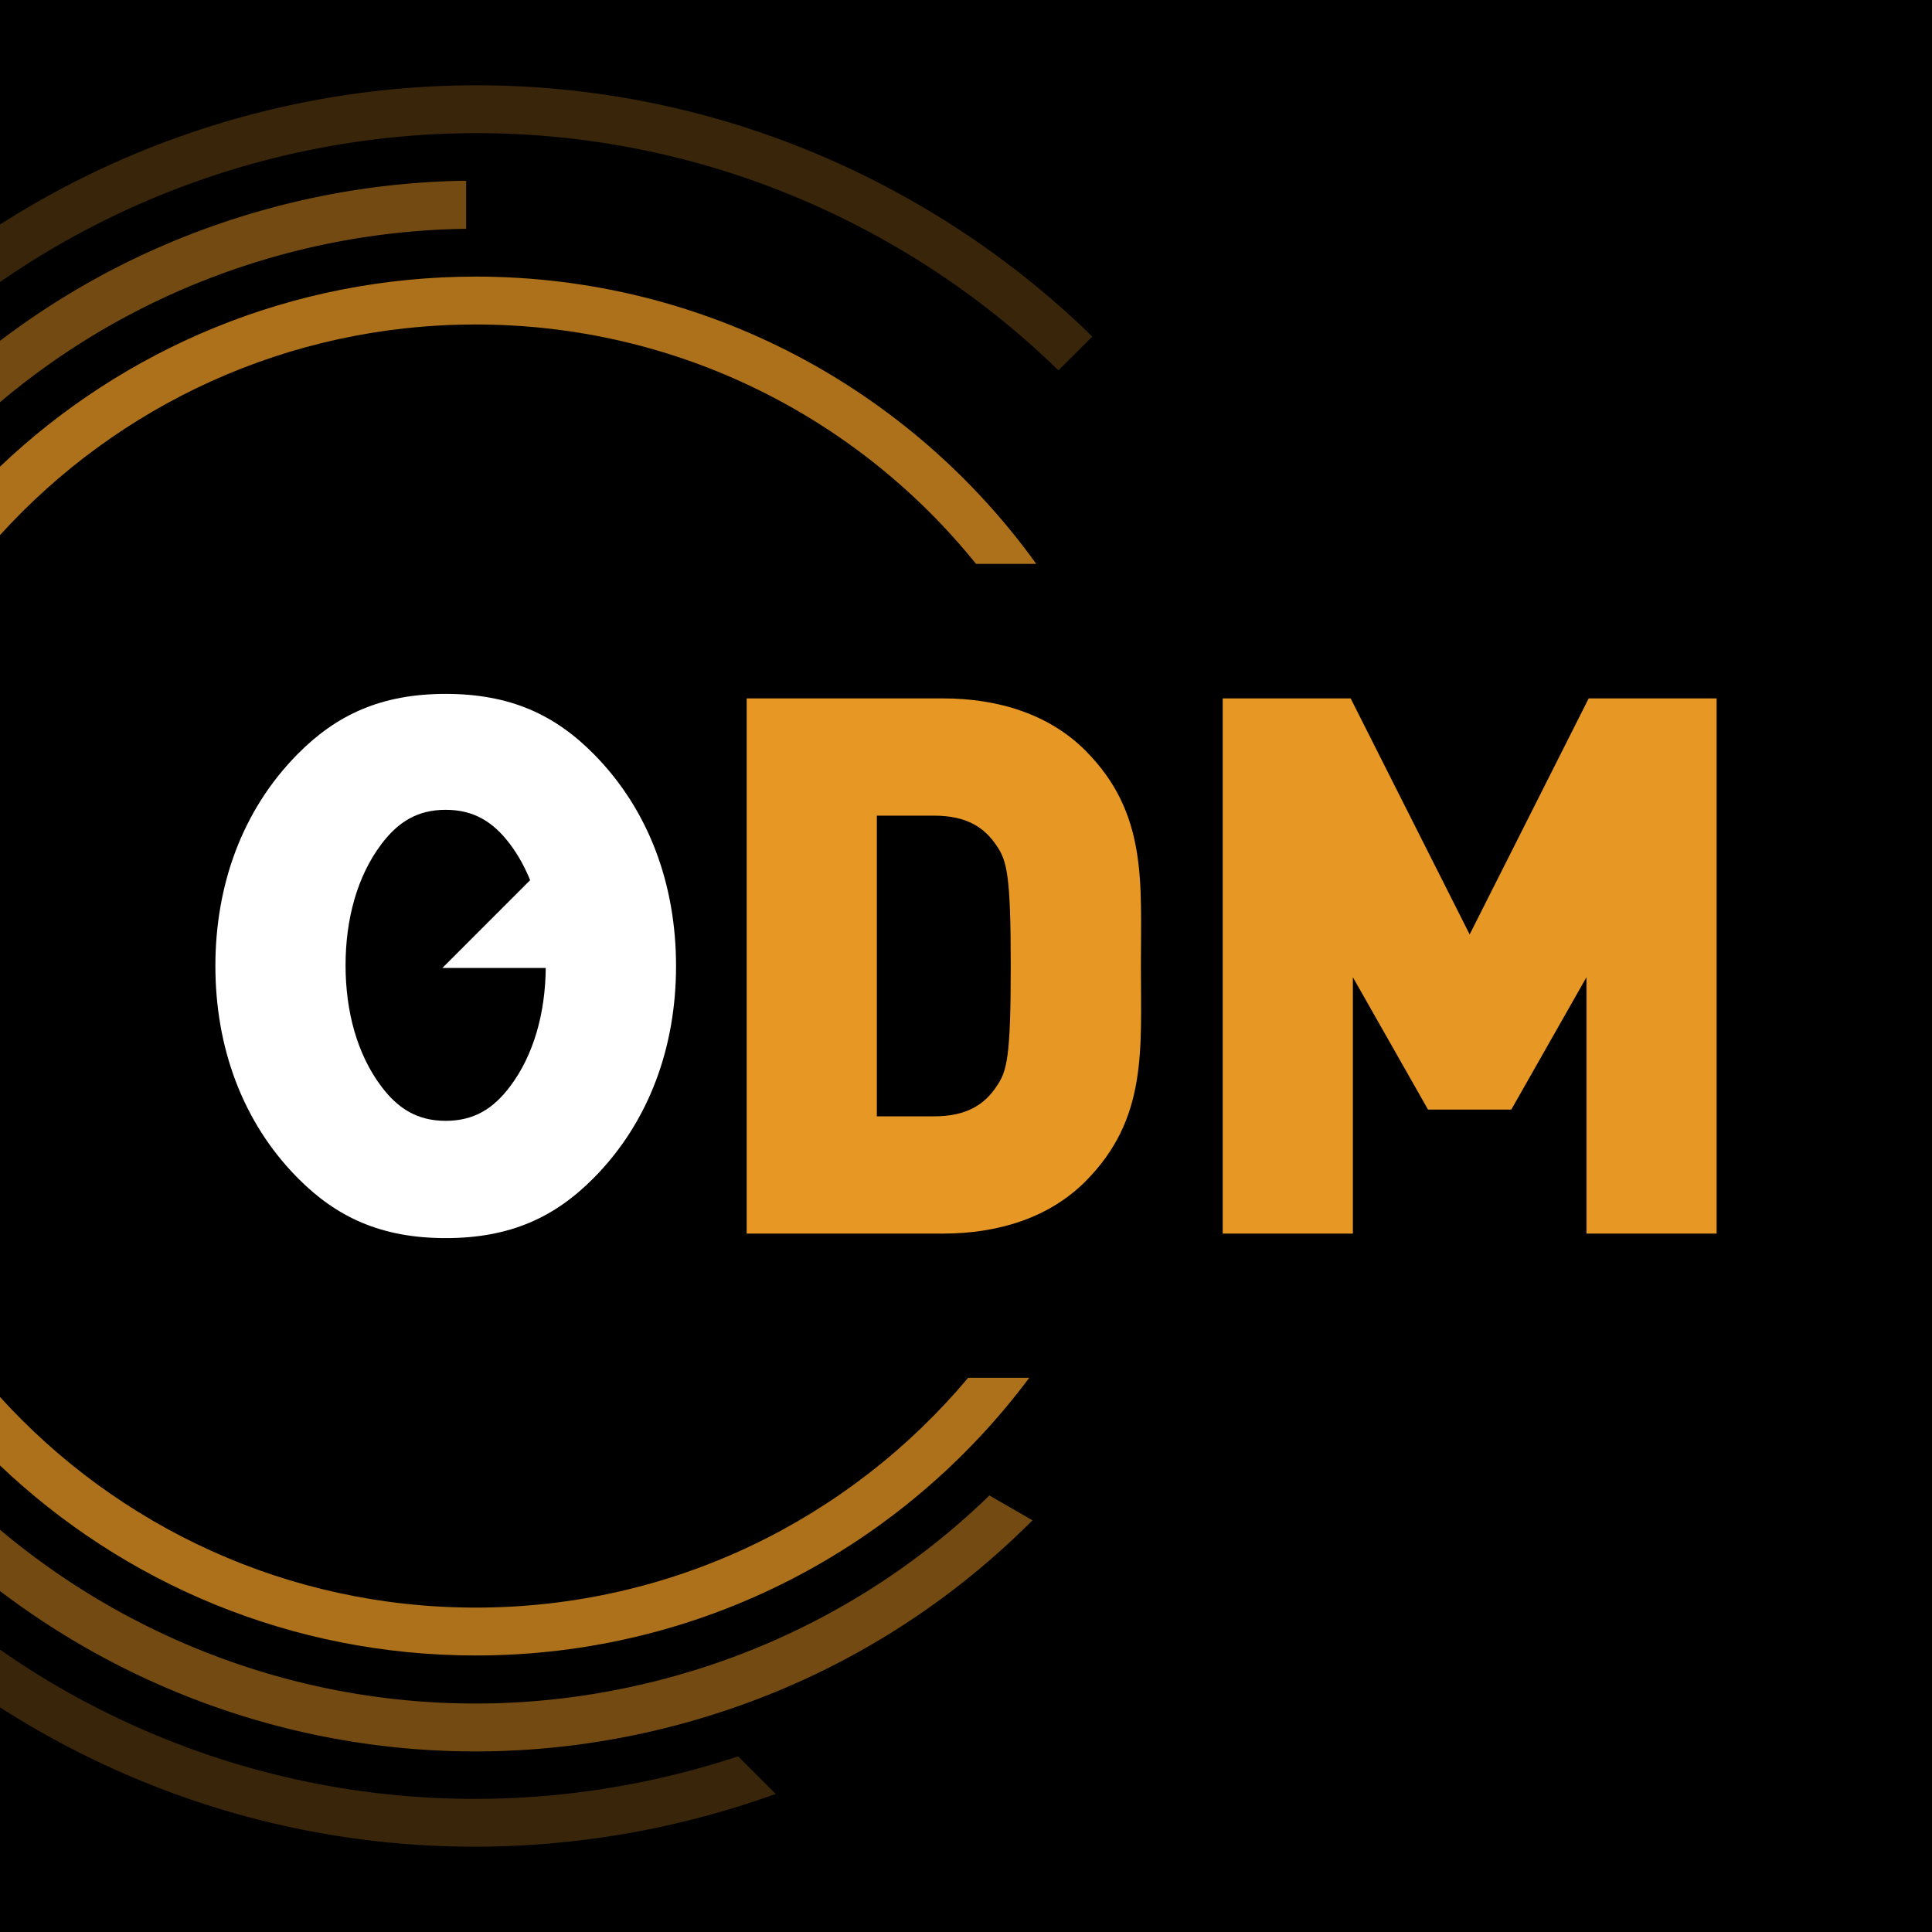
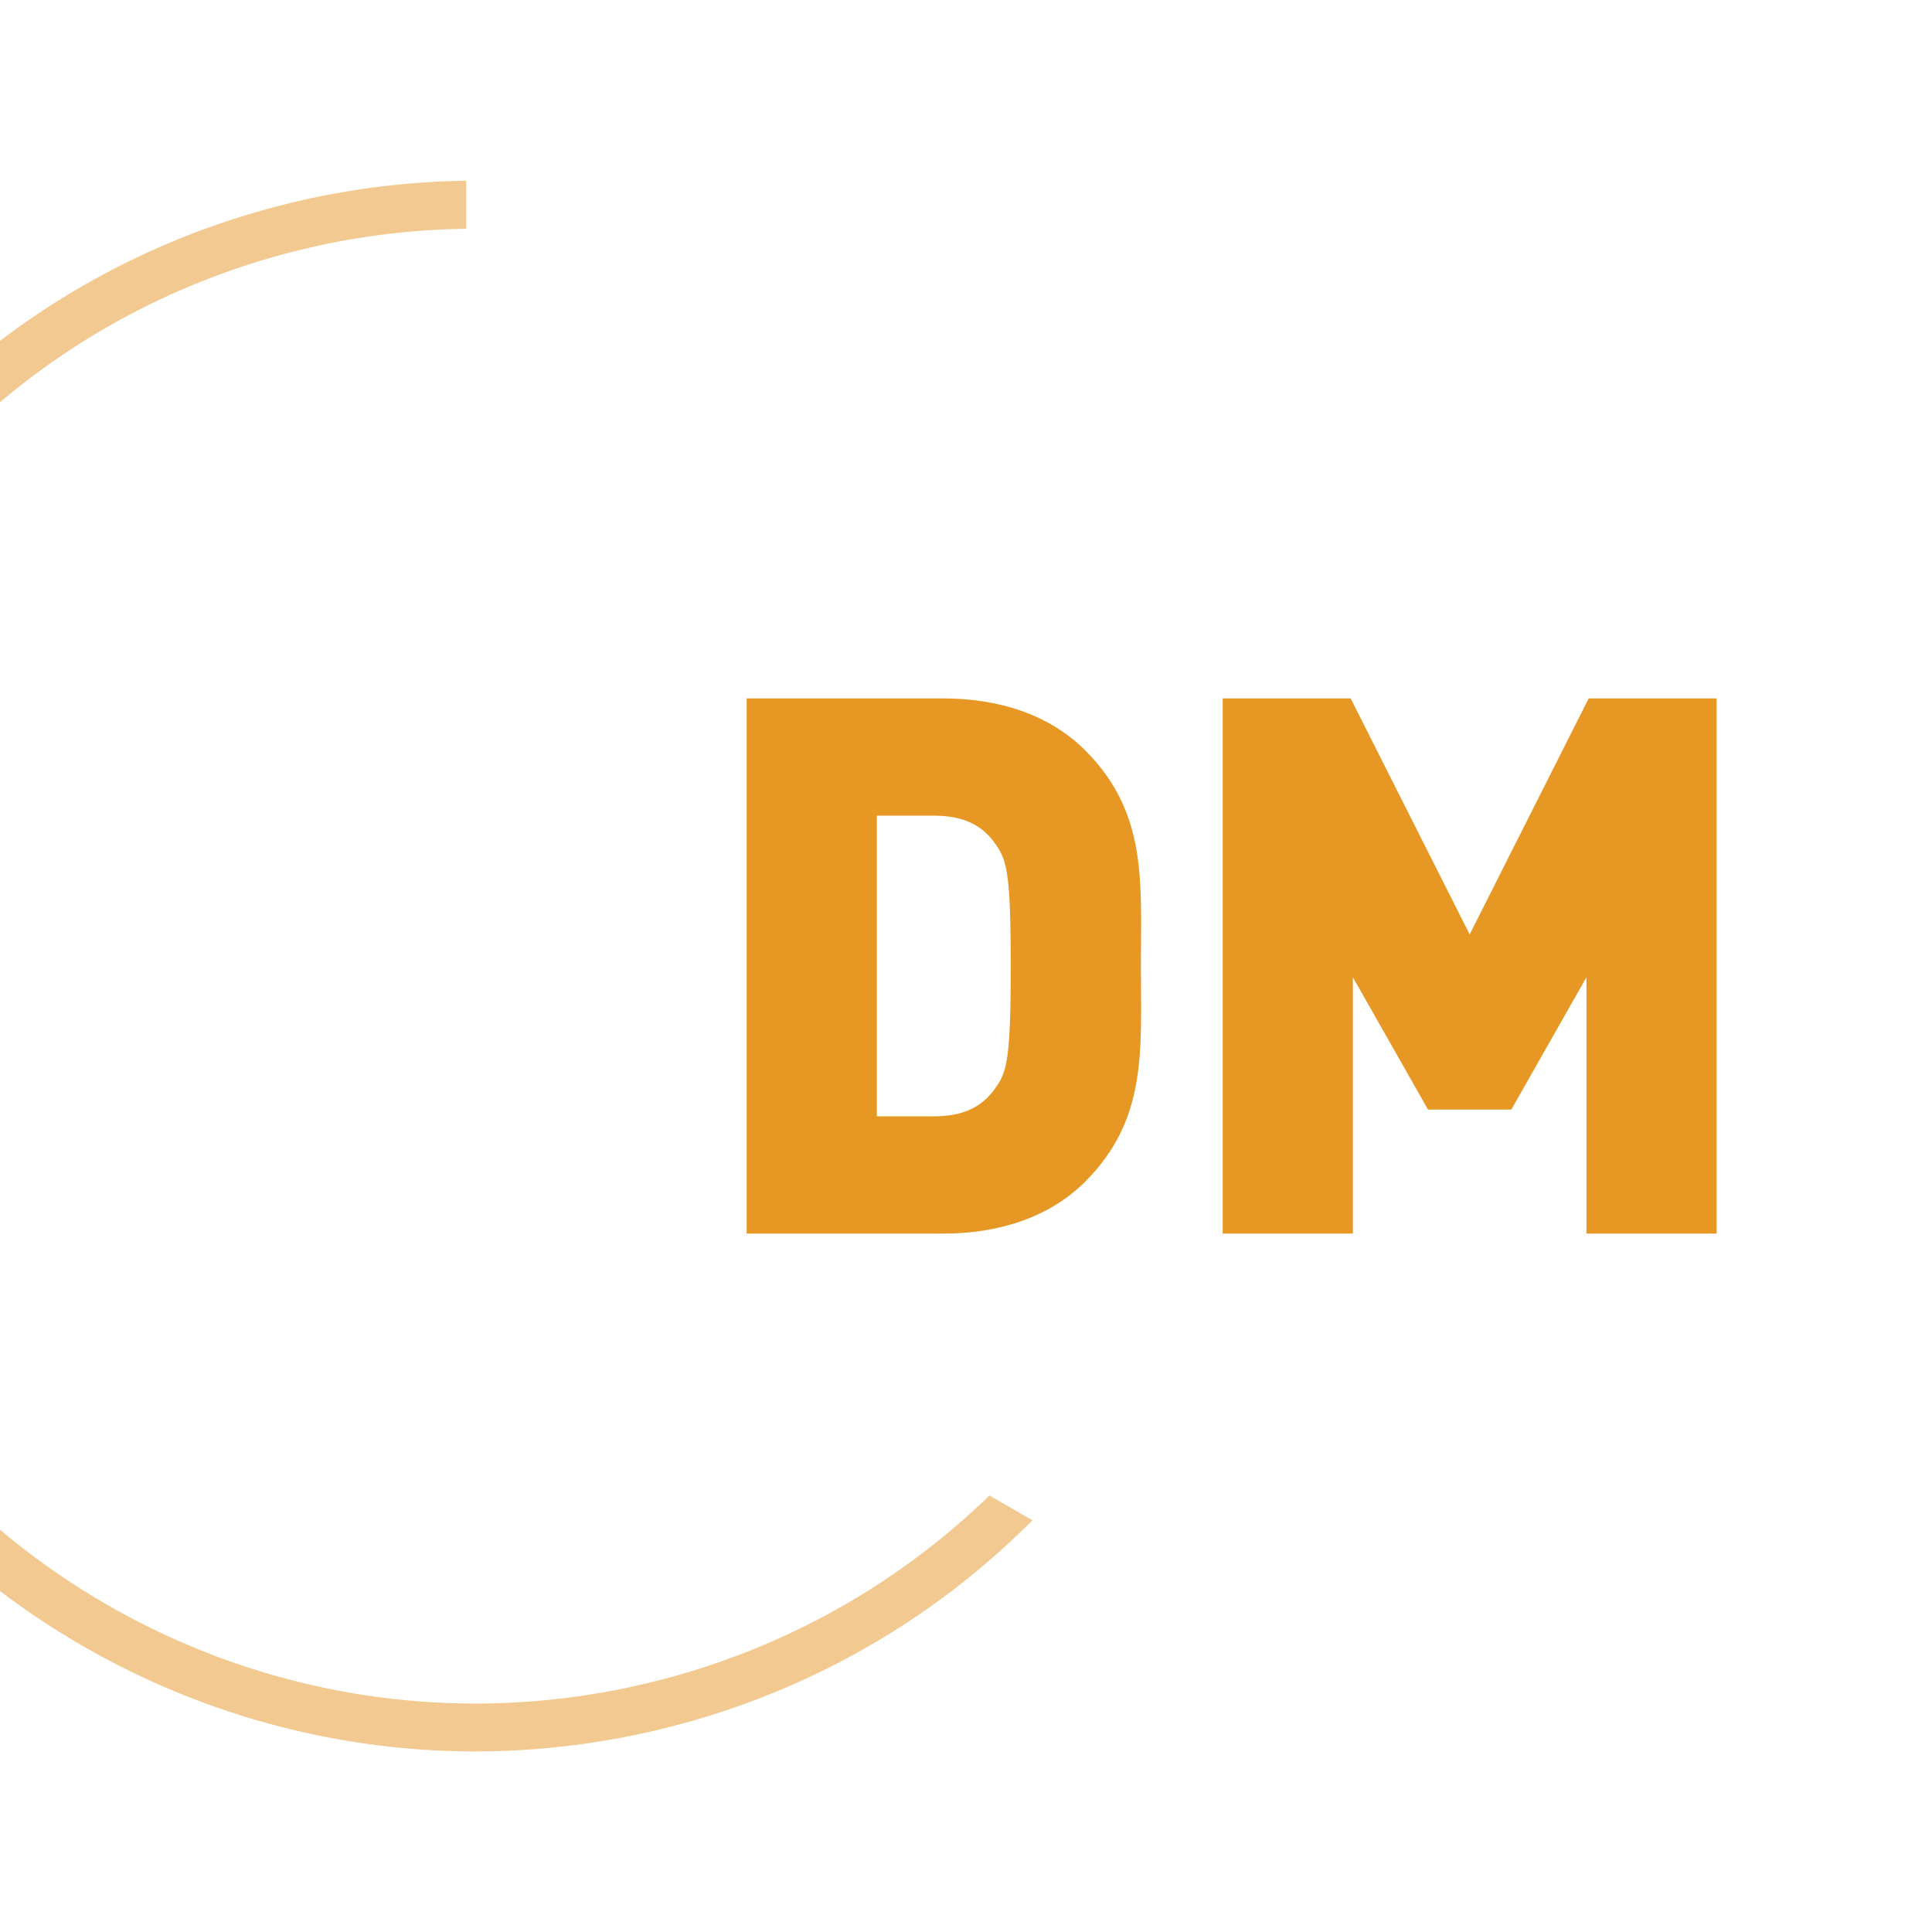
<svg xmlns="http://www.w3.org/2000/svg" width="300" height="300" viewBox="0 0 300 300">
-   <path fill-rule="evenodd" clip-rule="evenodd" d="M0 0h300v300H0z" />
  <g fill-rule="evenodd" clip-rule="evenodd" fill="#E69724">
-     <path opacity=".25" d="M138.587 38.02C93.758 12.161 39.885 16.148 0 43.799v-8.931C41.701 8.211 96.473 5.149 142.306 31.586a137.014 137.014 0 0127.303 20.671l-5.26 5.254a129.457 129.457 0 00-25.762-19.491zM0 256.15c2.954 2.047 5.988 4.016 9.157 5.844 33.312 19.215 71.611 21.935 105.46 10.728l5.84 5.834c-36.635 13.233-78.639 10.855-115.018-10.128A138.861 138.861 0 010 265.114v-8.964z" />
    <path opacity=".5" d="M42.287 32.237a122.347 122.347 0 0130.097-4.17v7.462a114.818 114.818 0 00-28.171 3.89C27.401 43.919 12.474 51.936 0 62.456V52.93c12.257-9.318 26.49-16.464 42.287-20.693zM0 247.054v-9.518c27.685 23.28 65.928 33.126 103.532 23.059 19.552-5.233 36.548-15.225 50.105-28.38l6.684 3.855c-14.676 14.741-33.313 25.938-54.863 31.706C67.542 277.926 29.015 269.067 0 247.054z" />
-     <path opacity=".75" d="M150.335 213.942h9.489c-19.536 26.171-50.762 43.119-85.952 43.119-28.637 0-54.649-11.224-73.873-29.507v-10.636c18.243 20.091 44.583 32.709 73.873 32.709 30.71.001 58.172-13.873 76.463-35.685zM160.91 87.558h-9.354c-18.278-22.666-46.284-37.172-77.684-37.172-29.29 0-55.63 12.618-73.873 32.709V72.459c19.223-18.284 45.235-29.508 73.873-29.508 35.851.001 67.585 17.594 87.038 44.607z" />
  </g>
  <path fill-rule="evenodd" clip-rule="evenodd" fill="#E69724" d="M246.689 108.448l-18.48 36.65-18.48-36.65h-19.867v83.103h20.213V151.75l11.666 20.543h12.936l11.666-20.543v39.801h20.213v-83.103zm-78.076 8.17c-5.66-5.719-13.63-8.17-22.177-8.17h-30.492v83.103h30.492c8.547 0 16.517-2.451 22.177-8.17 9.587-9.688 8.547-20.309 8.547-33.38 0-13.074 1.04-23.695-8.547-33.383zm-13.86 52.058c-1.848 2.801-4.62 4.668-9.702 4.668h-8.894v-46.688h8.894c5.082 0 7.854 1.867 9.702 4.668 1.617 2.334 2.194 4.669 2.194 18.676 0 14.123-.577 16.34-2.194 18.676z" />
  <path fill="#FFF" d="M92.194 117.085c-6.006-6.07-12.937-9.338-22.984-9.338-10.049 0-16.979 3.268-22.985 9.338-8.662 8.754-12.78 20.426-12.78 32.915 0 12.488 4.118 24.16 12.78 32.914 6.006 6.07 12.937 9.338 22.985 9.338s16.979-3.268 22.984-9.338c8.663-8.754 12.781-20.426 12.781-32.914.001-12.489-4.118-24.161-12.781-32.915zm-22.987 56.958c-4.369 0-7.382-1.867-9.993-5.336-3.766-5.003-5.556-11.674-5.556-18.812 0-7.137 1.791-13.808 5.556-18.811 2.611-3.469 5.625-5.337 9.993-5.337s7.381 1.868 9.993 5.337c1.269 1.685 2.293 3.572 3.121 5.589l-13.627 13.628h16.05c-.067 6.983-1.849 13.499-5.543 18.406-2.613 3.469-5.626 5.336-9.994 5.336z" />
</svg>